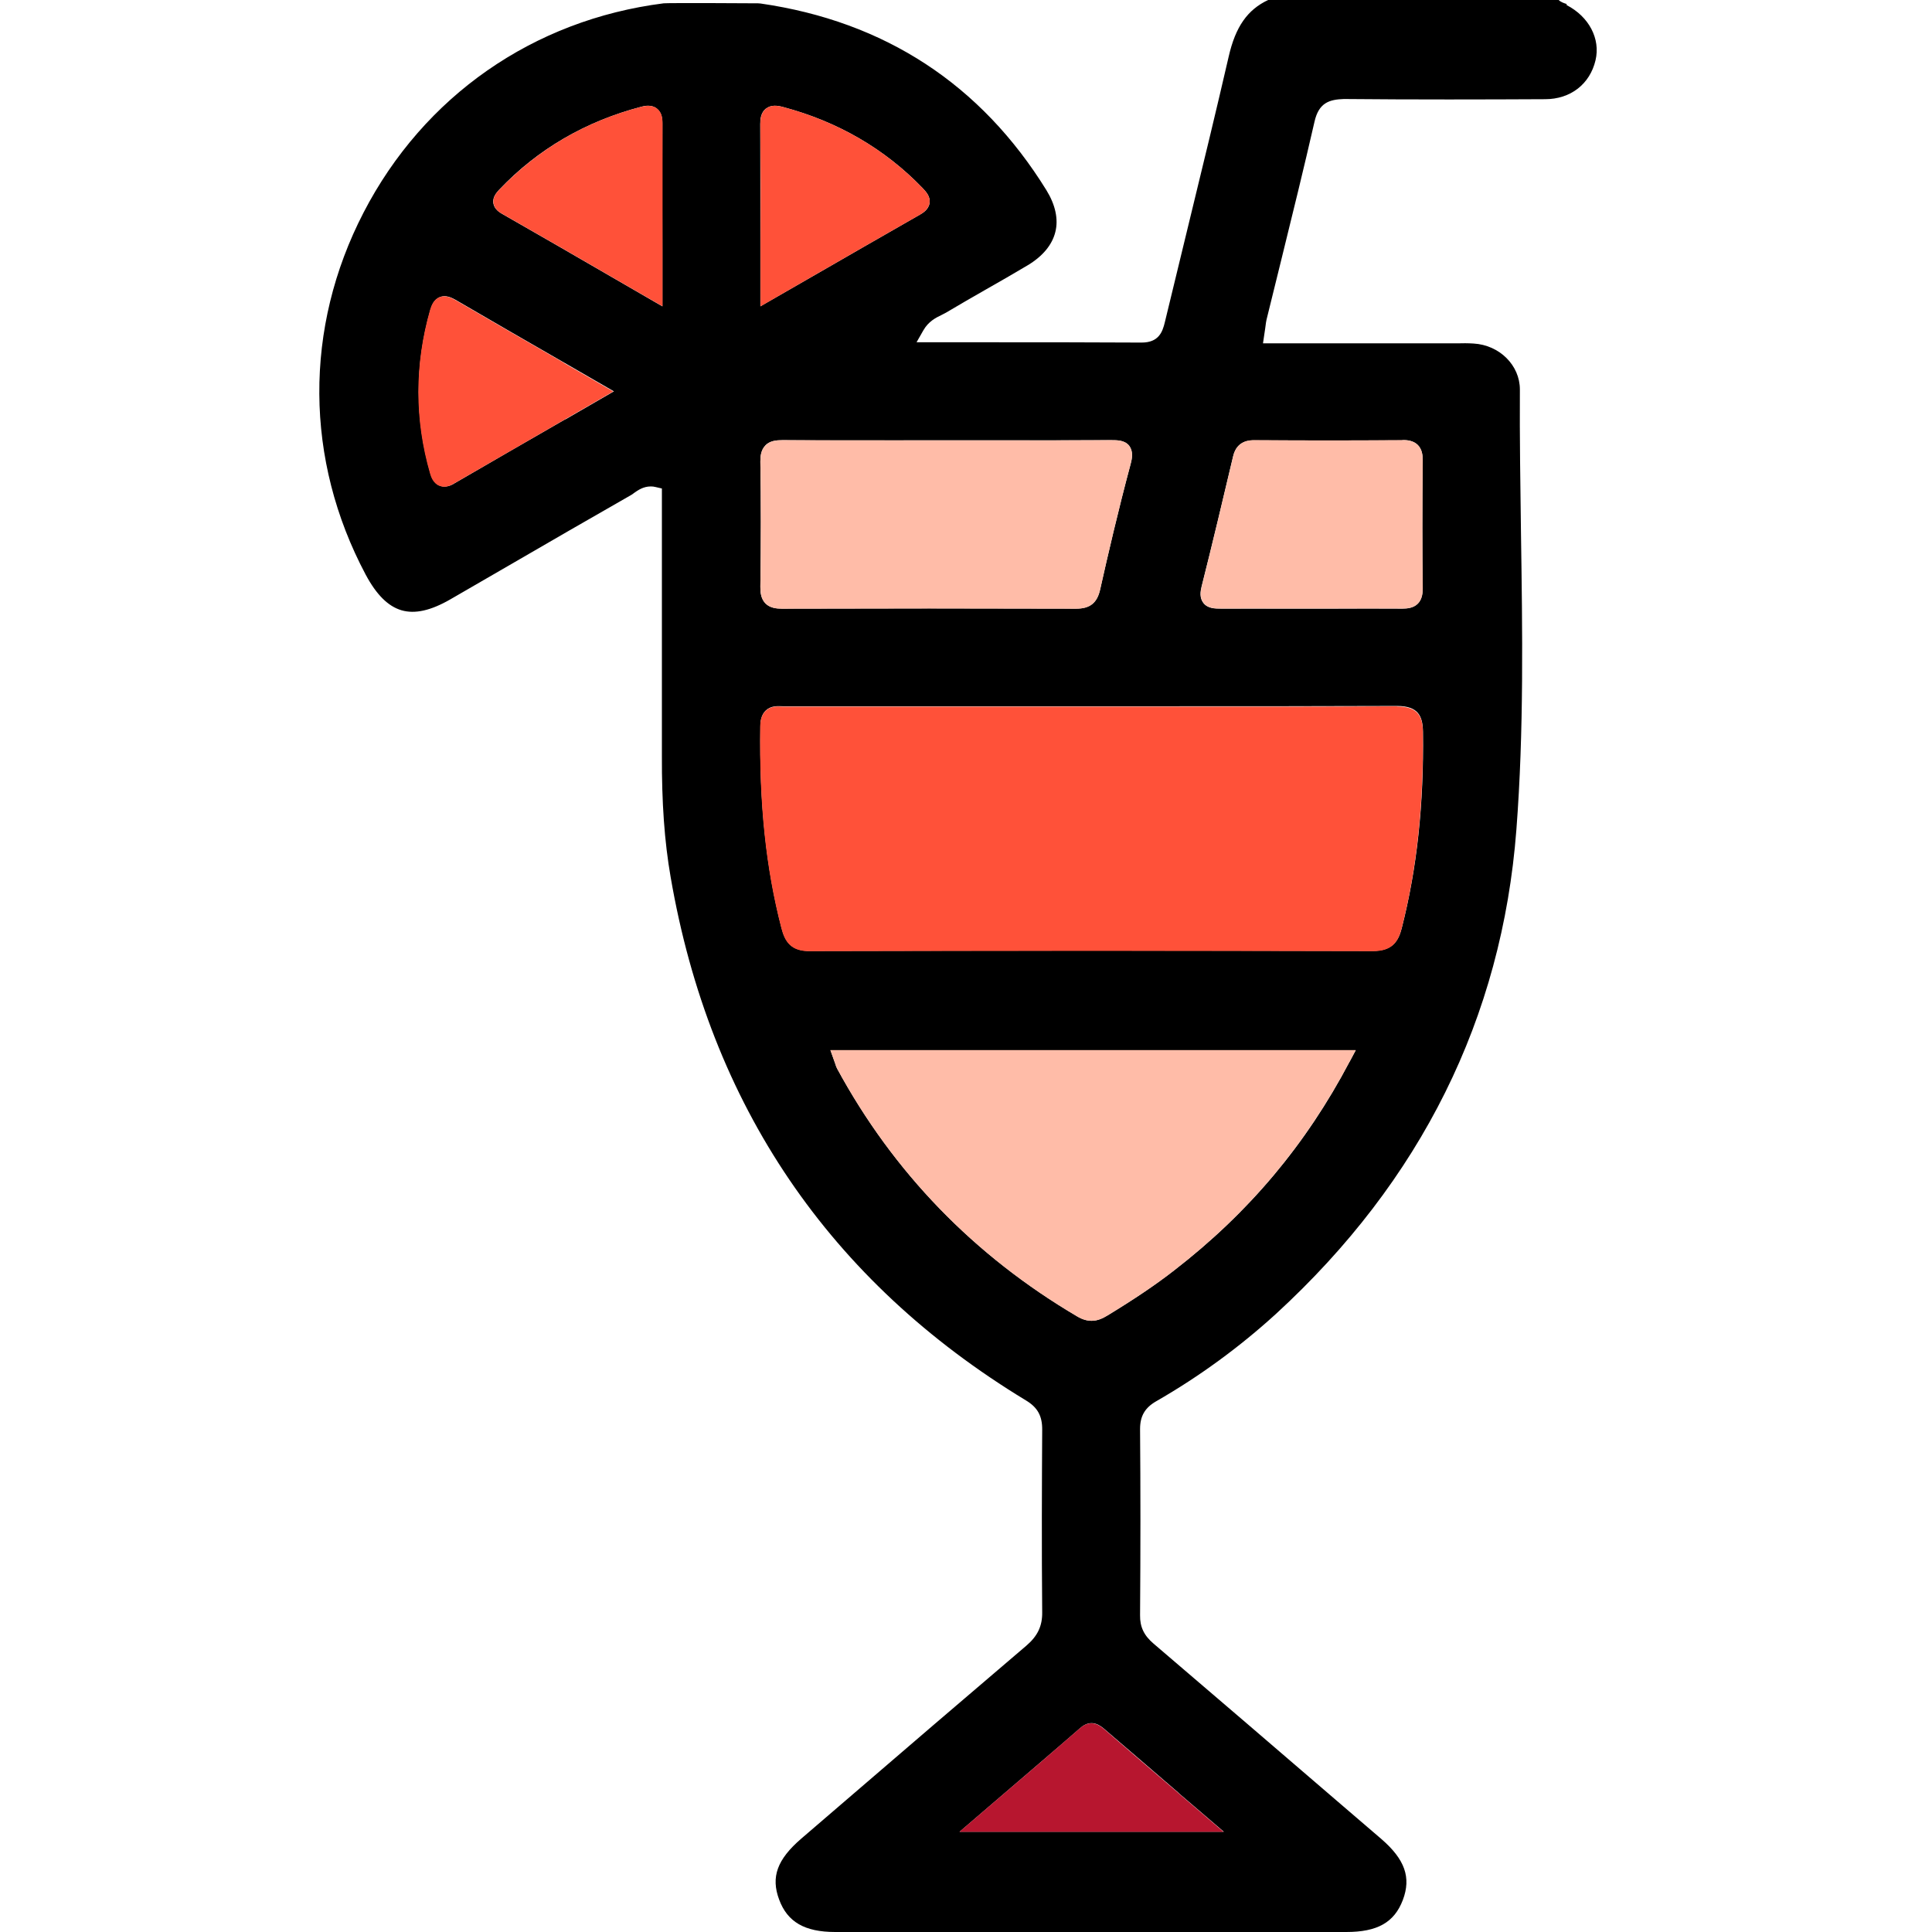
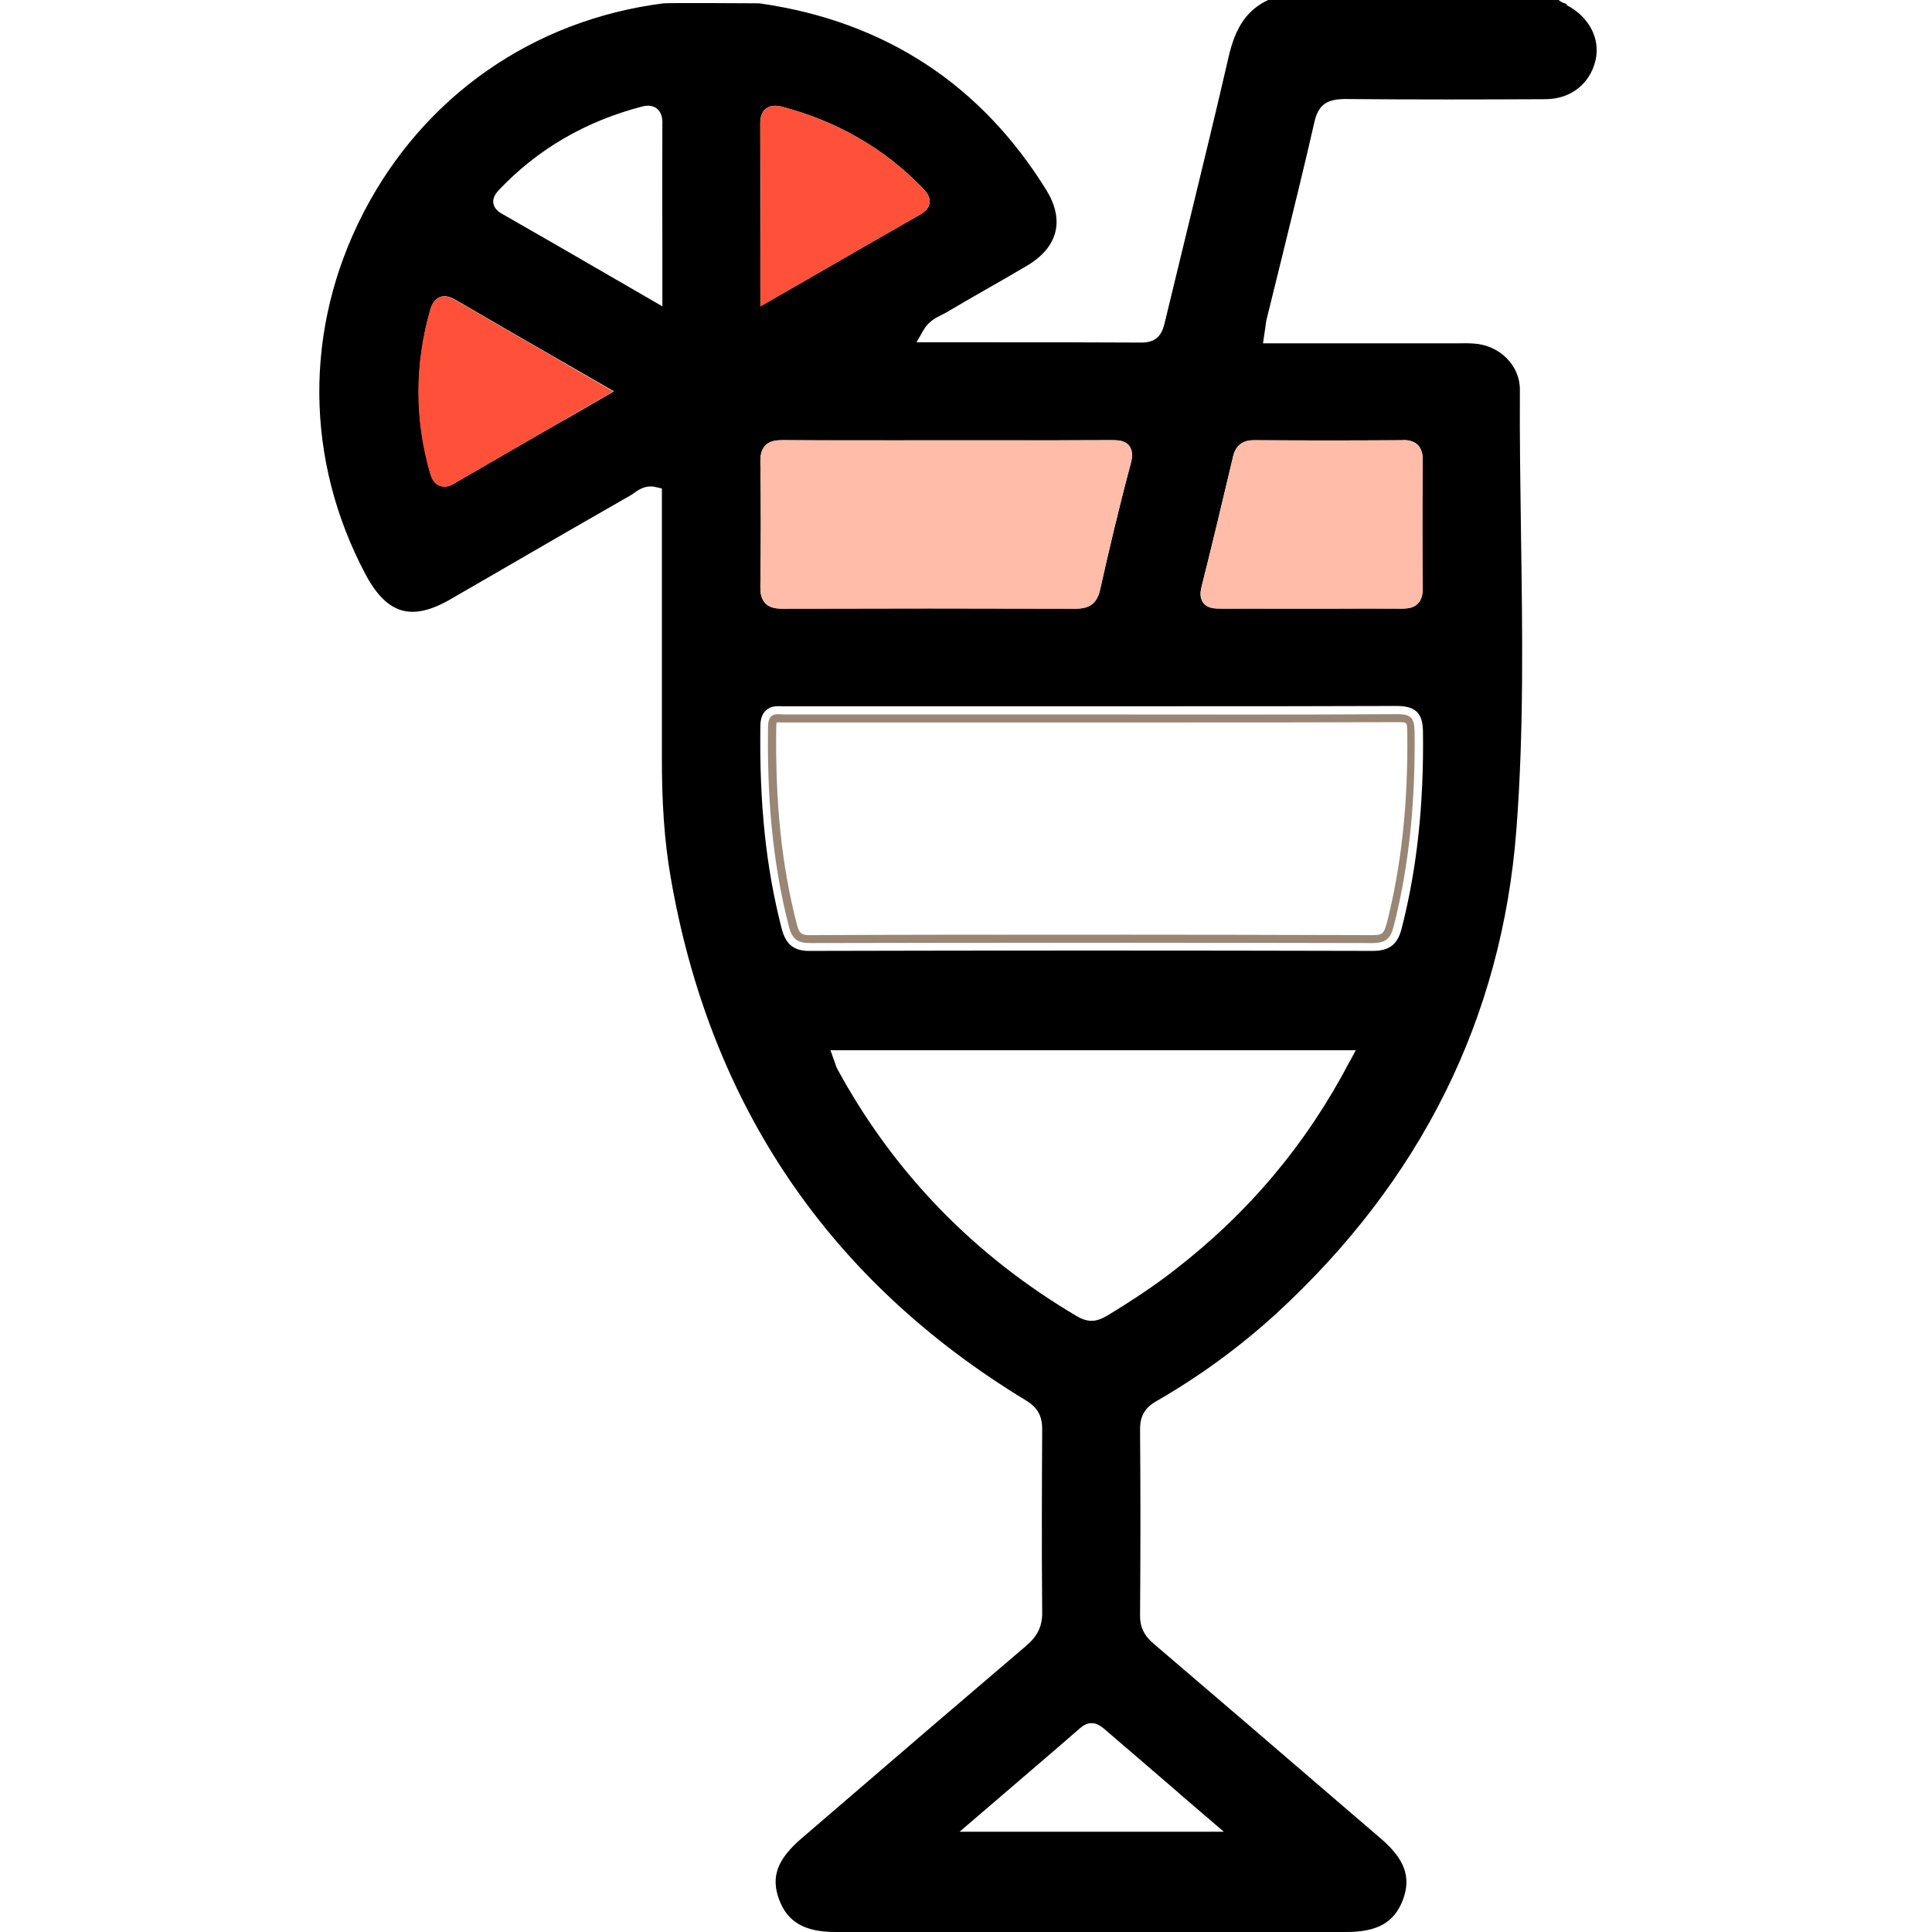
<svg xmlns="http://www.w3.org/2000/svg" width="32" height="32" viewBox="0 0 32 32" fill="none">
  <path d="M25.948 0.066C25.908 0.053 25.855 0.037 25.816 0H21.004C20.662 0.161 20.464 0.442 20.351 0.937C20.143 1.84 19.92 2.757 19.704 3.644C19.567 4.21 19.43 4.773 19.293 5.339C19.254 5.5 19.191 5.674 18.909 5.674H18.904C18.036 5.669 17.17 5.669 16.286 5.669H15.181L15.294 5.471C15.378 5.324 15.499 5.263 15.597 5.216C15.62 5.203 15.646 5.192 15.668 5.179C15.883 5.05 16.102 4.926 16.317 4.802C16.554 4.668 16.791 4.531 17.025 4.392C17.27 4.244 17.428 4.055 17.48 3.841C17.533 3.631 17.48 3.391 17.333 3.152C16.249 1.398 14.655 0.355 12.597 0.058C12.584 0.058 12.571 0.055 12.555 0.055C12.502 0.053 11.047 0.047 10.992 0.055C8.832 0.329 7.019 1.593 6.022 3.52C5.032 5.432 5.045 7.617 6.058 9.52C6.235 9.85 6.427 10.042 6.65 10.108C6.874 10.173 7.135 10.113 7.456 9.929L8.403 9.381C9.084 8.986 9.766 8.591 10.45 8.201C10.468 8.191 10.487 8.178 10.502 8.165C10.566 8.12 10.655 8.057 10.779 8.057C10.805 8.057 10.831 8.059 10.86 8.067L10.963 8.091V9.452C10.963 10.471 10.963 11.492 10.963 12.511C10.96 13.293 11.005 13.936 11.108 14.528C11.758 18.304 13.736 21.221 16.994 23.196C17.186 23.311 17.265 23.454 17.262 23.685C17.257 24.573 17.252 25.623 17.262 26.705C17.265 26.932 17.186 27.098 16.999 27.258C15.978 28.127 14.96 29.001 13.941 29.878L13.271 30.454C12.873 30.797 12.765 31.089 12.905 31.463C13.042 31.834 13.328 32 13.834 32C16.654 32 19.477 32 22.298 32C22.814 32 23.093 31.842 23.235 31.471C23.377 31.097 23.269 30.797 22.88 30.46L22.211 29.886C21.177 28.996 20.143 28.109 19.107 27.224C18.949 27.09 18.88 26.948 18.883 26.753C18.891 25.663 18.891 24.654 18.883 23.67C18.883 23.456 18.962 23.317 19.151 23.209C19.87 22.796 20.535 22.308 21.133 21.763C23.537 19.557 24.877 16.861 25.116 13.744C25.242 12.106 25.216 10.434 25.192 8.818C25.182 8.041 25.169 7.24 25.174 6.451C25.174 6.053 24.84 5.716 24.408 5.69C24.316 5.684 24.221 5.684 24.13 5.687H24.008H20.919L20.956 5.437C20.964 5.368 20.972 5.311 20.988 5.253C21.067 4.931 21.146 4.61 21.225 4.292C21.409 3.546 21.598 2.778 21.772 2.017C21.843 1.701 22.017 1.648 22.259 1.64C23.438 1.651 24.606 1.648 25.592 1.643C26.013 1.643 26.334 1.393 26.427 0.998C26.511 0.642 26.319 0.276 25.948 0.084V0.066ZM9.361 6.946C8.729 7.309 8.124 7.659 7.521 8.009C7.498 8.025 7.435 8.059 7.361 8.059C7.335 8.059 7.308 8.054 7.282 8.043C7.177 8.001 7.143 7.883 7.129 7.841C6.872 6.948 6.869 6.037 7.129 5.131C7.15 5.06 7.187 4.96 7.285 4.921C7.382 4.881 7.479 4.929 7.545 4.966C8.137 5.311 8.729 5.653 9.347 6.008L10.168 6.482L9.366 6.946H9.361ZM10.971 4.136V5.074L10.197 4.626C9.553 4.252 8.932 3.894 8.311 3.539C8.279 3.52 8.187 3.467 8.171 3.365C8.156 3.262 8.229 3.186 8.266 3.144C8.905 2.47 9.7 2.009 10.626 1.767C10.666 1.756 10.787 1.725 10.879 1.798C10.963 1.864 10.973 1.972 10.971 2.048C10.968 2.736 10.968 3.42 10.971 4.136ZM12.689 1.798C12.773 1.732 12.879 1.748 12.968 1.772C13.878 2.014 14.657 2.467 15.281 3.115C15.333 3.17 15.412 3.252 15.397 3.362C15.381 3.475 15.275 3.533 15.239 3.554C14.652 3.889 14.068 4.226 13.46 4.576L12.594 5.074V4.091C12.594 3.396 12.594 2.725 12.592 2.054C12.592 1.977 12.6 1.867 12.686 1.798H12.689ZM12.676 7.377C12.752 7.301 12.857 7.29 12.963 7.29C13.636 7.296 14.31 7.293 14.986 7.293H15.697H16.399C17.065 7.293 17.733 7.293 18.399 7.29C18.509 7.29 18.63 7.29 18.704 7.385C18.772 7.475 18.754 7.591 18.725 7.693C18.522 8.449 18.349 9.197 18.222 9.763C18.172 9.987 18.054 10.081 17.825 10.081C16.202 10.076 14.578 10.076 12.955 10.081H12.95C12.863 10.081 12.755 10.071 12.678 9.994C12.602 9.915 12.592 9.805 12.594 9.718C12.605 8.981 12.605 8.301 12.594 7.646C12.594 7.57 12.6 7.456 12.678 7.377H12.676ZM19.517 29.694L20.27 30.339H15.894L16.625 29.712C17.059 29.338 17.478 28.983 17.891 28.622C18.08 28.456 18.23 28.585 18.301 28.646C18.699 28.988 19.099 29.33 19.52 29.694H19.517ZM22.353 17.585C21.633 18.957 20.683 20.086 19.451 21.039C19.143 21.279 18.791 21.516 18.346 21.787C18.267 21.834 18.18 21.877 18.08 21.877C18.009 21.877 17.93 21.855 17.844 21.805C16.136 20.8 14.797 19.418 13.865 17.698C13.852 17.674 13.844 17.651 13.834 17.617L13.755 17.395H22.456L22.353 17.588V17.585ZM23.219 15.368C23.161 15.597 23.056 15.75 22.74 15.75H22.738C19.649 15.742 16.517 15.742 13.428 15.75C13.107 15.76 13.002 15.597 12.944 15.368C12.689 14.378 12.576 13.315 12.594 12.027C12.594 11.909 12.626 11.822 12.686 11.766C12.771 11.687 12.881 11.695 12.96 11.698C12.979 11.698 12.997 11.698 13.015 11.698C14.365 11.698 15.715 11.698 17.067 11.698H19.301C20.583 11.698 21.864 11.698 23.143 11.693C23.493 11.695 23.564 11.861 23.569 12.119C23.585 13.325 23.469 14.386 23.219 15.366V15.368ZM23.227 7.29C23.306 7.285 23.414 7.298 23.485 7.372C23.556 7.446 23.564 7.543 23.564 7.614C23.556 8.412 23.556 9.11 23.564 9.75C23.564 9.863 23.537 9.944 23.482 10C23.409 10.073 23.303 10.081 23.23 10.081C23.219 10.081 23.211 10.081 23.203 10.081C22.84 10.079 22.477 10.079 22.114 10.081H21.696H21.29C20.935 10.081 20.577 10.081 20.222 10.081C20.125 10.081 20.006 10.081 19.933 9.989C19.864 9.902 19.883 9.794 19.901 9.718C20.083 8.999 20.254 8.275 20.425 7.554C20.488 7.29 20.706 7.293 20.775 7.293C21.59 7.298 22.406 7.298 23.224 7.293L23.227 7.29Z" fill="black" />
-   <path d="M10.659 1.893C9.767 2.125 8.998 2.564 8.362 3.233C8.296 3.304 8.262 3.357 8.375 3.423C9.18 3.883 9.98 4.349 10.838 4.844C10.838 3.868 10.838 2.957 10.838 2.048C10.838 1.909 10.795 1.859 10.656 1.895L10.659 1.893ZM10.706 4.133V4.615L10.327 4.397C9.688 4.028 9.075 3.673 8.459 3.32C9.064 2.685 9.814 2.248 10.69 2.019C10.695 2.019 10.701 2.017 10.706 2.017C10.706 2.025 10.706 2.035 10.706 2.046C10.703 2.733 10.703 3.417 10.706 4.133Z" fill="#998675" />
  <path d="M23.143 11.829C21.454 11.84 19.767 11.834 18.078 11.834C16.389 11.834 14.702 11.834 13.013 11.834C12.876 11.834 12.726 11.782 12.721 12.032C12.705 13.148 12.784 14.251 13.065 15.339C13.118 15.544 13.194 15.62 13.421 15.62C16.523 15.613 19.628 15.613 22.73 15.62C22.956 15.62 23.032 15.544 23.085 15.339C23.353 14.283 23.443 13.214 23.43 12.127C23.427 11.895 23.377 11.826 23.137 11.829H23.143ZM22.964 15.305C22.924 15.46 22.893 15.489 22.74 15.489H22.735C21.191 15.484 19.635 15.481 18.08 15.481C16.525 15.481 14.97 15.481 13.426 15.489H13.423C13.271 15.489 13.239 15.463 13.197 15.305C12.947 14.336 12.839 13.298 12.857 12.034C12.857 11.987 12.865 11.969 12.863 11.966C12.879 11.963 12.918 11.966 12.947 11.966C12.971 11.966 12.994 11.966 13.018 11.966C14.368 11.966 15.718 11.966 17.07 11.966H19.304C20.585 11.966 21.867 11.966 23.148 11.961C23.309 11.961 23.306 11.961 23.309 12.127C23.324 13.309 23.211 14.349 22.966 15.305H22.964Z" fill="#998675" />
  <path d="M9.341 6.01C8.723 5.655 8.131 5.313 7.539 4.968C7.473 4.931 7.378 4.884 7.278 4.923C7.181 4.963 7.144 5.063 7.123 5.134C6.865 6.039 6.865 6.953 7.123 7.843C7.136 7.888 7.17 8.004 7.276 8.046C7.302 8.056 7.328 8.062 7.355 8.062C7.428 8.062 7.491 8.025 7.515 8.011C8.12 7.661 8.725 7.311 9.354 6.948L10.157 6.484L9.336 6.01H9.341Z" fill="#FF5139" />
-   <path d="M10.974 2.048C10.974 1.972 10.966 1.862 10.882 1.798C10.79 1.727 10.668 1.759 10.629 1.767C9.703 2.006 8.911 2.47 8.269 3.144C8.229 3.186 8.158 3.26 8.174 3.365C8.19 3.468 8.282 3.523 8.314 3.539C8.935 3.894 9.556 4.252 10.2 4.626L10.974 5.074V4.136C10.974 3.42 10.974 2.736 10.974 2.048Z" fill="#FF5139" />
  <path d="M23.564 7.614C23.564 7.546 23.556 7.446 23.485 7.372C23.414 7.301 23.306 7.288 23.227 7.29C22.411 7.296 21.596 7.296 20.777 7.29C20.709 7.29 20.49 7.29 20.427 7.551C20.256 8.272 20.085 8.994 19.904 9.715C19.885 9.792 19.867 9.902 19.935 9.986C20.009 10.079 20.127 10.079 20.225 10.079C20.58 10.076 20.938 10.079 21.293 10.079H21.698H22.116C22.48 10.079 22.843 10.079 23.206 10.079C23.214 10.079 23.222 10.079 23.232 10.079C23.306 10.079 23.411 10.071 23.485 9.997C23.54 9.942 23.566 9.86 23.566 9.747C23.558 9.107 23.558 8.409 23.566 7.612L23.564 7.614Z" fill="#FFBCA8" />
-   <path d="M19.516 29.696C19.095 29.335 18.695 28.993 18.298 28.648C18.227 28.588 18.077 28.459 17.888 28.624C17.475 28.985 17.059 29.341 16.622 29.714L15.891 30.341H20.266L19.514 29.696H19.516Z" fill="#B7162F" />
-   <path d="M23.14 11.698C21.859 11.706 20.578 11.706 19.299 11.704H17.065C15.715 11.704 14.363 11.704 13.013 11.704C12.994 11.704 12.976 11.704 12.957 11.704C12.879 11.698 12.768 11.693 12.684 11.772C12.623 11.83 12.592 11.914 12.592 12.033C12.573 13.32 12.684 14.381 12.942 15.374C13 15.603 13.105 15.763 13.426 15.755C16.515 15.748 19.646 15.748 22.735 15.755H22.738C23.056 15.755 23.159 15.603 23.216 15.374C23.466 14.394 23.58 13.333 23.567 12.127C23.564 11.869 23.49 11.704 23.14 11.701V11.698Z" fill="#FF5139" />
-   <path d="M13.754 17.395L13.833 17.616C13.843 17.651 13.854 17.674 13.864 17.698C14.796 19.417 16.135 20.799 17.843 21.805C17.93 21.858 18.009 21.876 18.08 21.876C18.18 21.876 18.266 21.837 18.345 21.787C18.79 21.516 19.143 21.279 19.45 21.039C20.682 20.086 21.629 18.956 22.353 17.585L22.455 17.393H13.754V17.395Z" fill="#FFBCA8" />
  <path d="M18.706 7.386C18.632 7.291 18.509 7.291 18.401 7.291C17.735 7.296 17.069 7.296 16.401 7.294H15.698H14.988C14.315 7.294 13.641 7.294 12.965 7.291C12.86 7.291 12.754 7.299 12.678 7.378C12.599 7.457 12.594 7.567 12.594 7.646C12.604 8.302 12.604 8.981 12.594 9.719C12.594 9.805 12.602 9.916 12.678 9.995C12.754 10.071 12.862 10.082 12.949 10.082H12.954C14.578 10.077 16.201 10.077 17.825 10.082C18.053 10.082 18.172 9.987 18.222 9.763C18.348 9.197 18.522 8.449 18.724 7.694C18.751 7.591 18.772 7.475 18.703 7.386H18.706Z" fill="#FFBCA8" />
-   <path d="M15.28 3.115C14.657 2.468 13.88 2.015 12.967 1.772C12.878 1.749 12.773 1.733 12.688 1.799C12.602 1.867 12.594 1.978 12.594 2.054C12.599 2.726 12.599 3.397 12.596 4.092V5.074L13.459 4.576C14.067 4.226 14.651 3.889 15.238 3.555C15.272 3.534 15.377 3.476 15.396 3.363C15.412 3.252 15.333 3.171 15.28 3.115Z" fill="#FF5139" />
+   <path d="M15.28 3.115C14.657 2.468 13.88 2.015 12.967 1.772C12.878 1.749 12.773 1.733 12.688 1.799C12.602 1.867 12.594 1.978 12.594 2.054C12.599 2.726 12.599 3.397 12.596 4.092V5.074C14.067 4.226 14.651 3.889 15.238 3.555C15.272 3.534 15.377 3.476 15.396 3.363C15.412 3.252 15.333 3.171 15.28 3.115Z" fill="#FF5139" />
</svg>